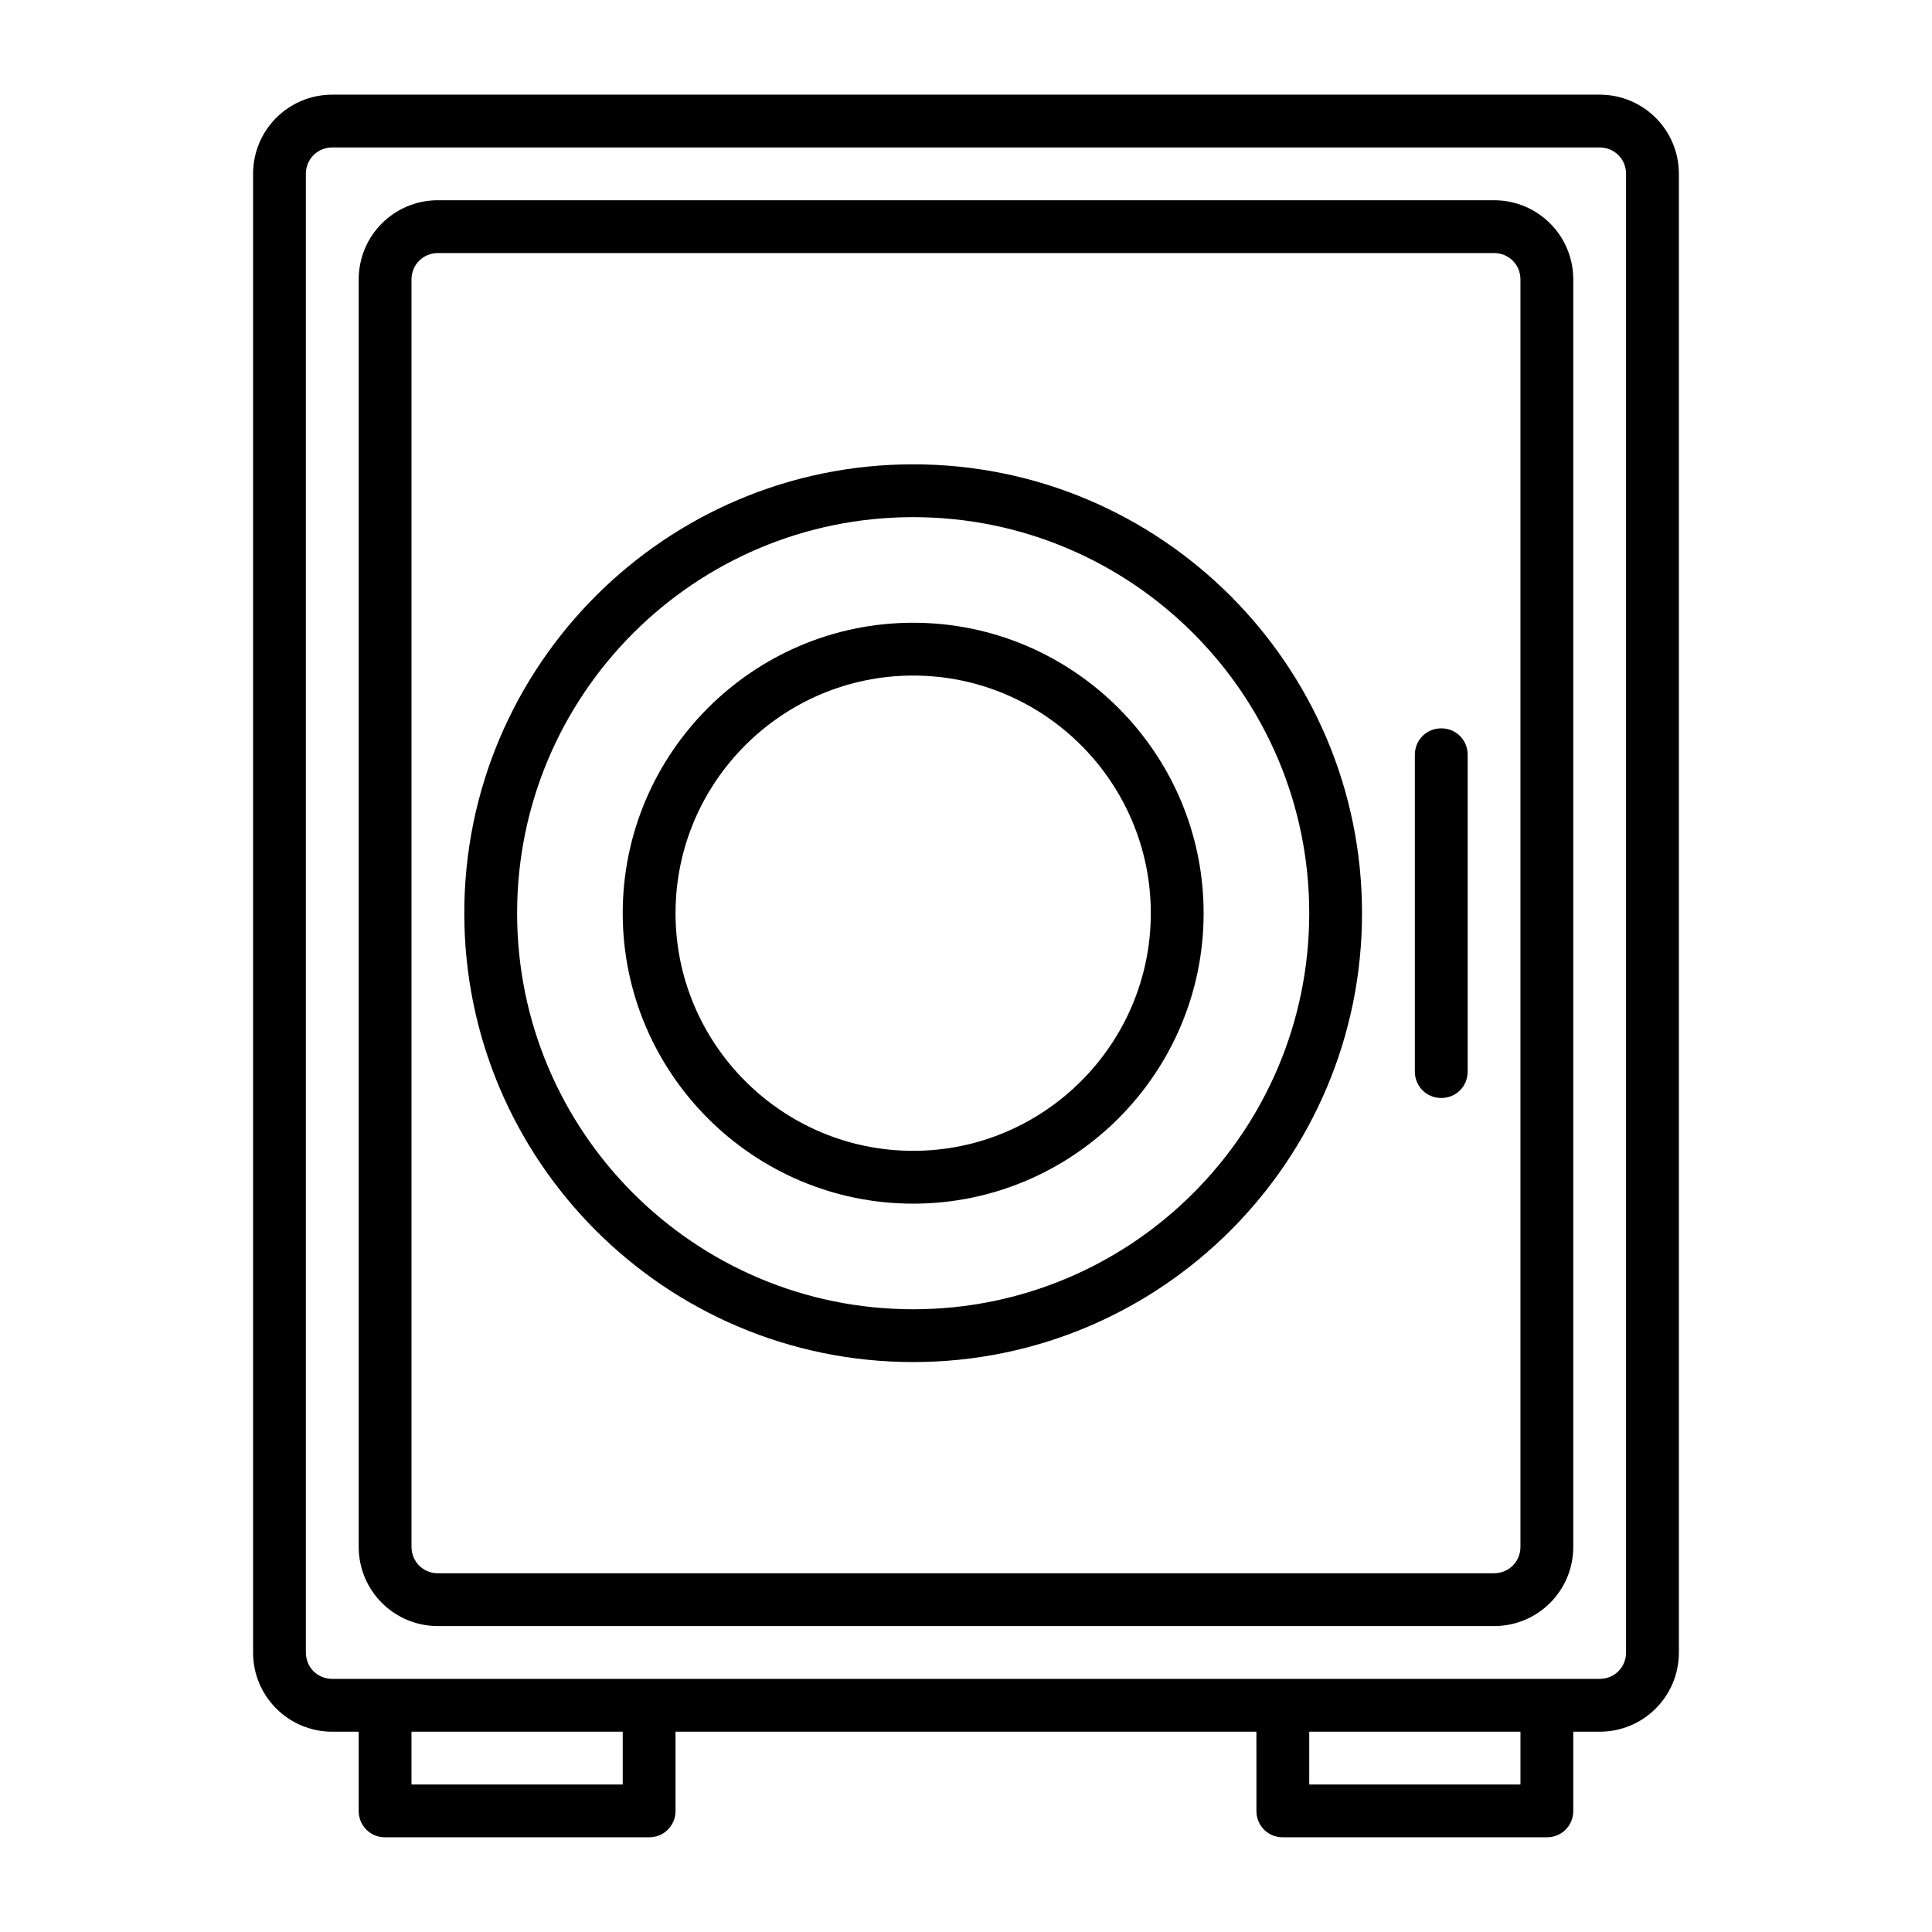
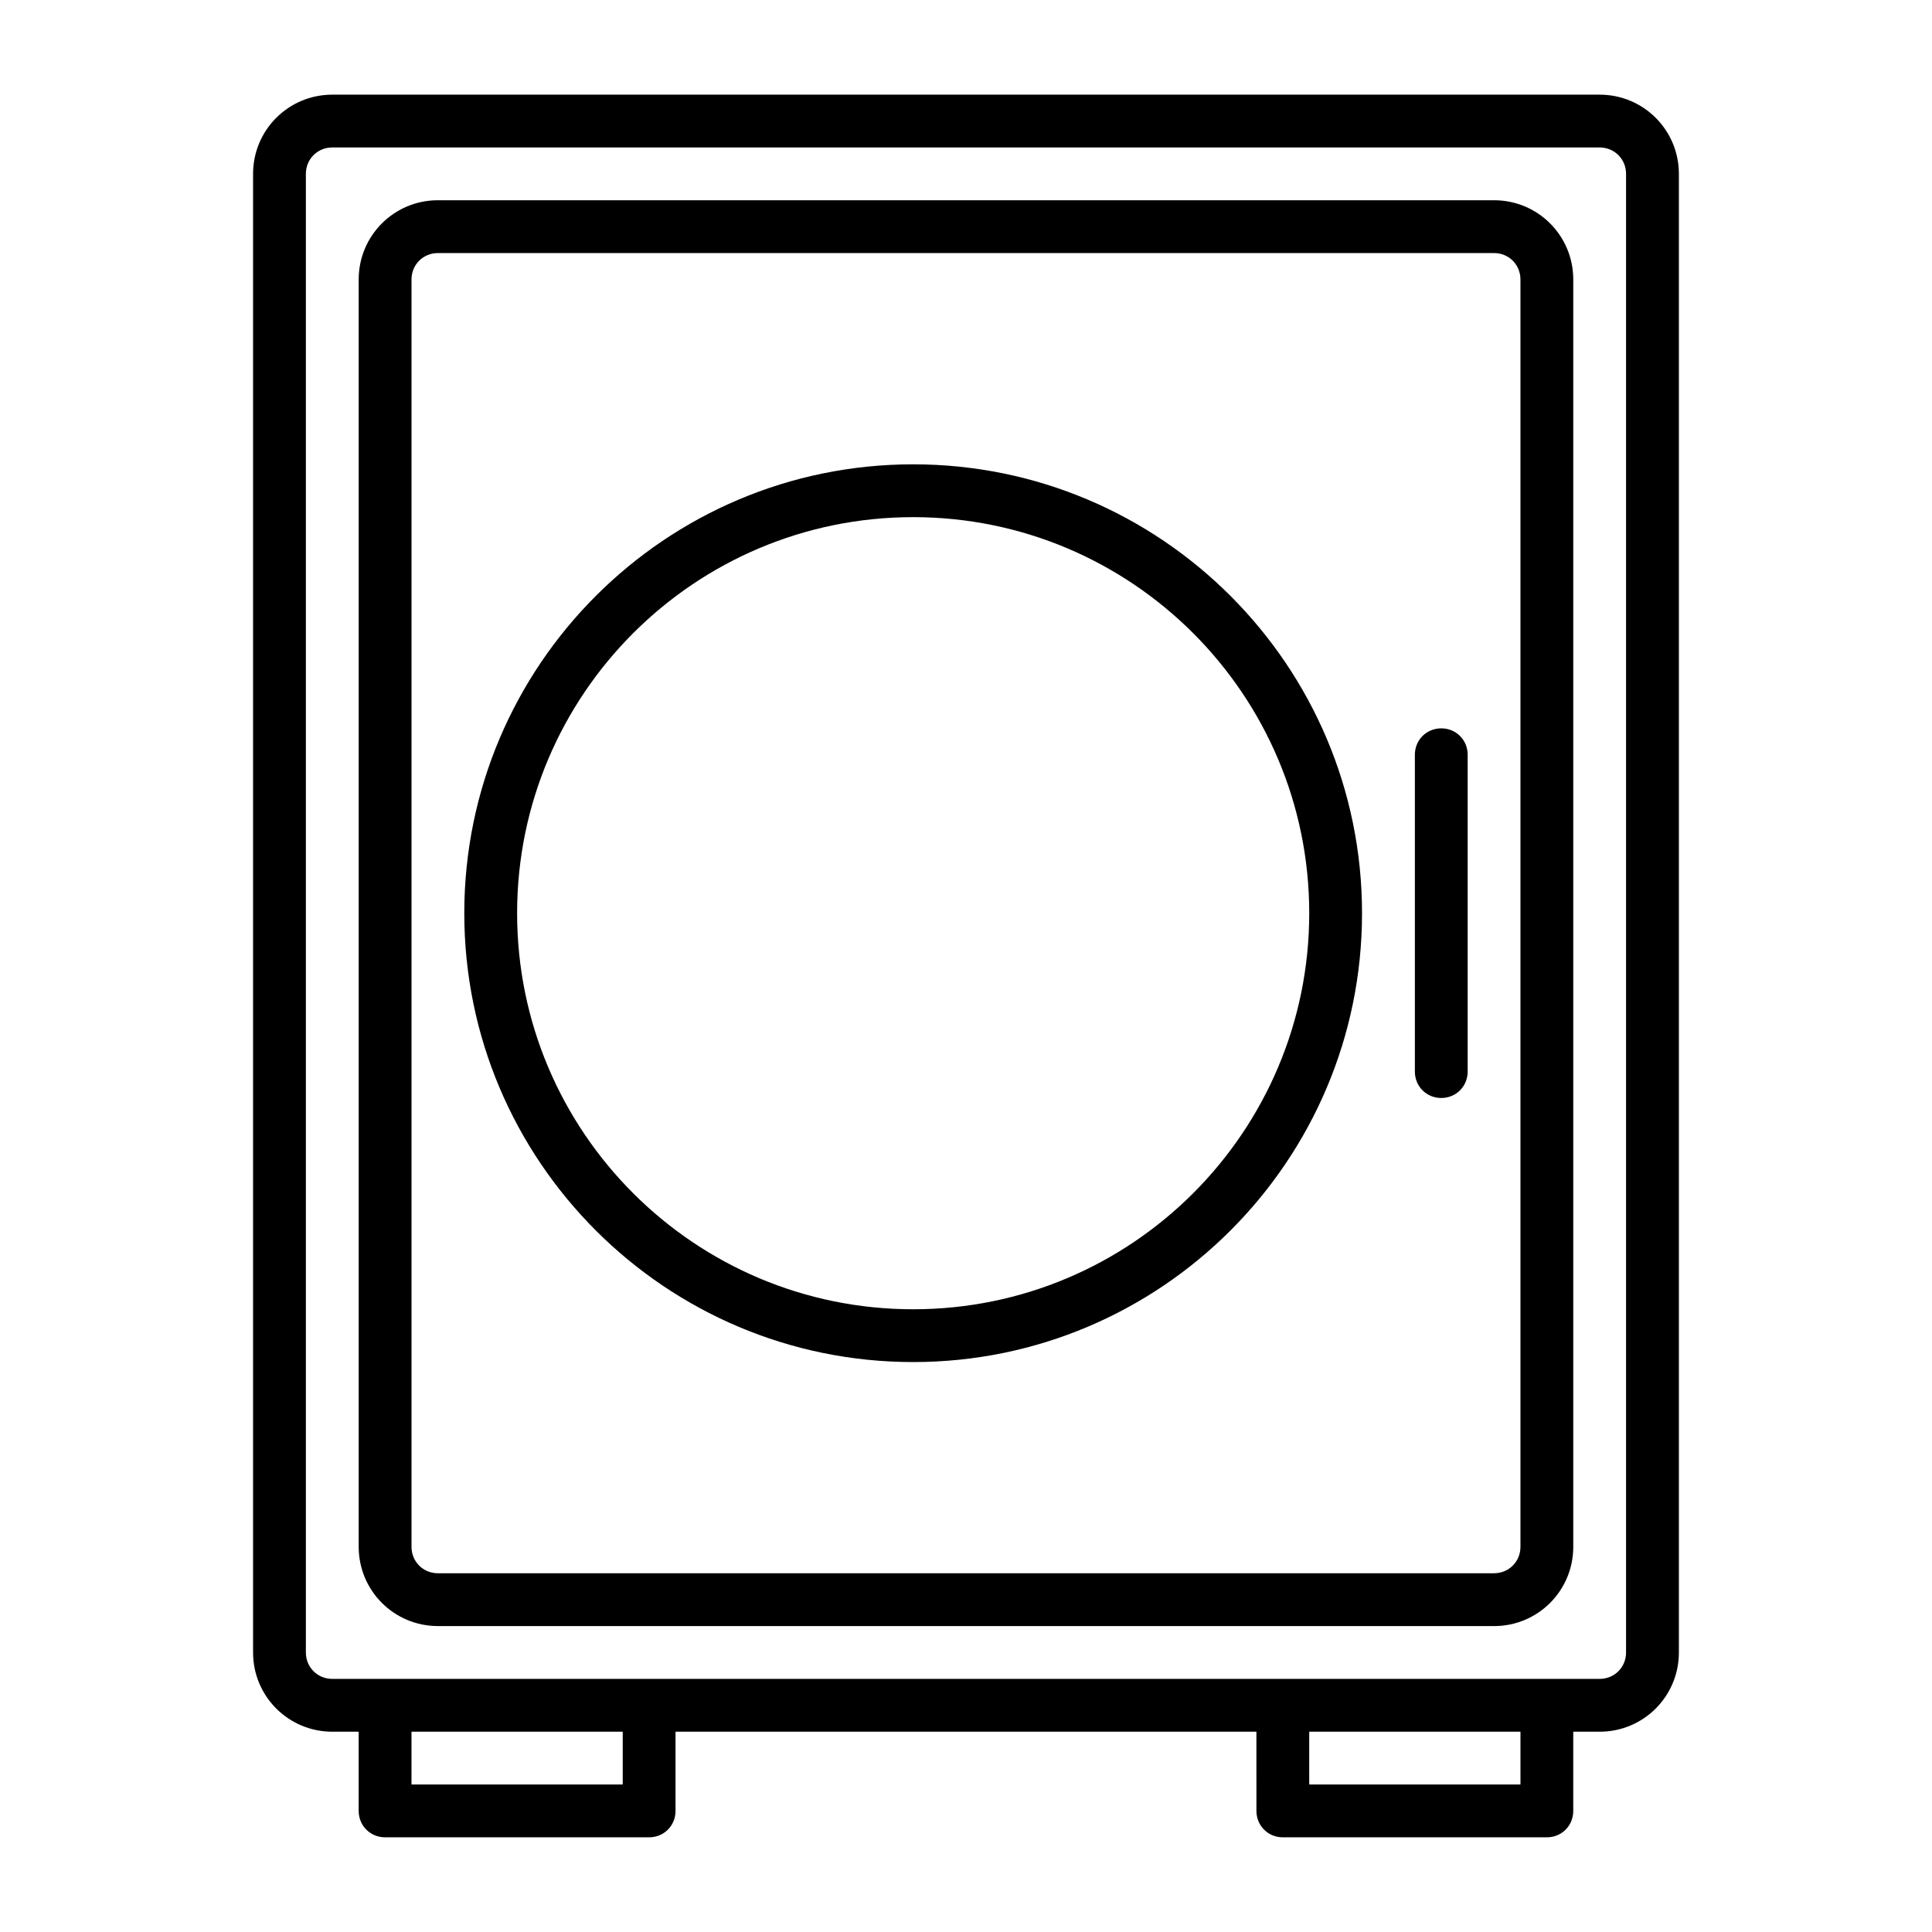
<svg xmlns="http://www.w3.org/2000/svg" fill="#000000" width="800px" height="800px" version="1.1" viewBox="144 144 512 512">
  <g>
    <path d="m232.06 602.92h6.996v20.992c0 3.918 3.078 6.996 6.996 6.996h69.973c3.918 0 6.996-3.078 6.996-6.996v-20.992h153.94l0.004 20.992c0 3.918 3.078 6.996 6.996 6.996h69.973c3.918 0 6.996-3.078 6.996-6.996v-20.992h7c11.617 0 20.992-9.375 20.992-20.992v-391.85c0-11.617-9.375-20.992-20.992-20.992h-335.87c-11.617 0-20.992 9.375-20.992 20.992v391.85c0 11.617 9.375 20.992 20.992 20.992zm76.969 13.996h-55.98v-13.996h55.98zm237.91 0h-55.98v-13.996h55.98zm-321.88-426.84c0-3.918 3.078-6.996 6.996-6.996h335.87c3.918 0 6.996 3.078 6.996 6.996v391.85c0 3.918-3.078 6.996-6.996 6.996h-335.87c-3.918 0-6.996-3.078-6.996-6.996z" />
    <path d="m260.05 574.93h279.89c11.617 0 20.992-9.375 20.992-20.992v-335.88c0-11.617-9.375-20.992-20.992-20.992h-279.89c-11.613 0-20.992 9.379-20.992 20.992v335.87c0 11.617 9.379 20.996 20.992 20.996zm-6.996-356.87c0-3.918 3.078-6.996 6.996-6.996h279.89c3.918 0 6.996 3.078 6.996 6.996v335.87c0 3.918-3.078 6.996-6.996 6.996l-279.89 0.004c-3.918 0-6.996-3.078-6.996-6.996z" />
    <path d="m386 504.96c65.637 0 118.95-53.32 118.95-118.95 0-65.637-53.316-118.96-118.95-118.96-65.637 0-118.96 53.32-118.96 118.96 0 65.637 53.32 118.95 118.96 118.95zm0-223.91c57.938 0 104.96 47.023 104.96 104.96s-47.023 104.96-104.96 104.96-104.96-47.023-104.96-104.96 47.023-104.96 104.96-104.96z" />
-     <path d="m386 462.98c42.402 0 76.973-34.566 76.973-76.973 0-42.402-34.566-76.973-76.973-76.973-42.402 0-76.973 34.566-76.973 76.973 0 42.402 34.57 76.973 76.973 76.973zm0-139.95c34.707 0 62.977 28.27 62.977 62.977 0 34.707-28.27 62.977-62.977 62.977-34.707 0-62.977-28.27-62.977-62.977 0-34.707 28.27-62.977 62.977-62.977z" />
    <path d="m525.95 434.98c3.918 0 6.996-3.078 6.996-6.996v-83.969c0-3.918-3.078-6.996-6.996-6.996s-6.996 3.078-6.996 6.996v83.969c0 3.918 3.078 6.996 6.996 6.996z" />
  </g>
</svg>